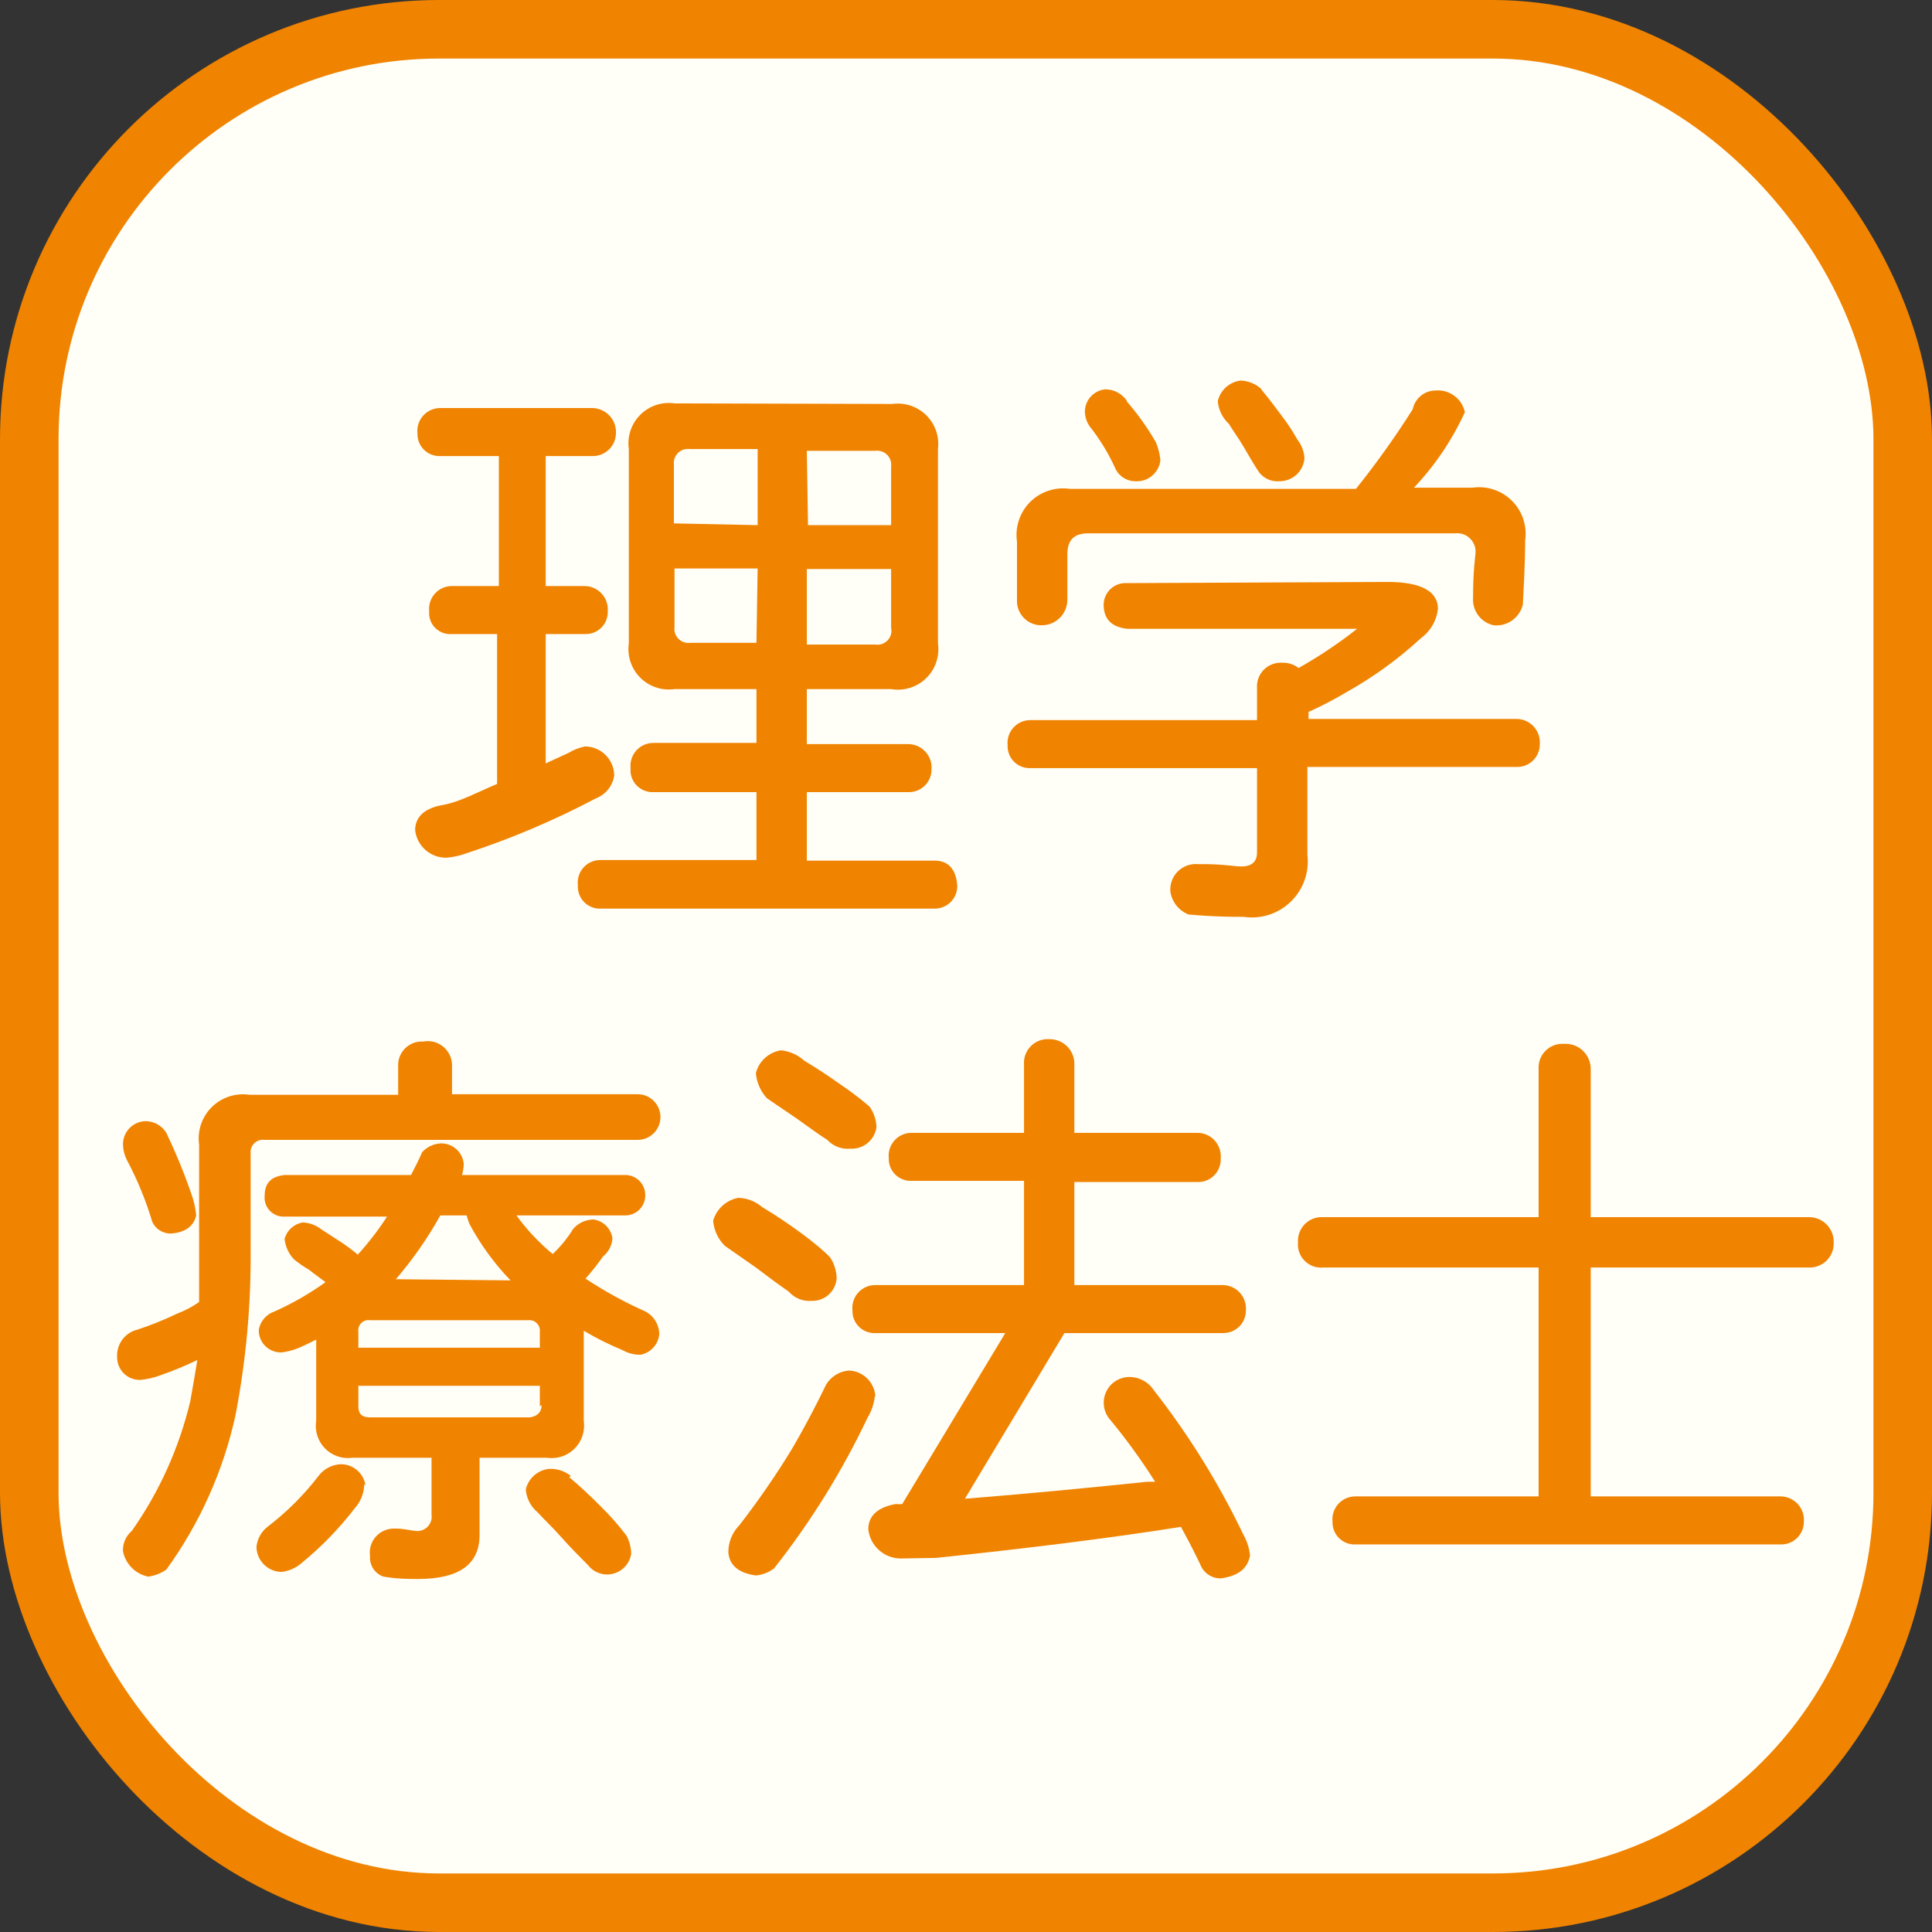
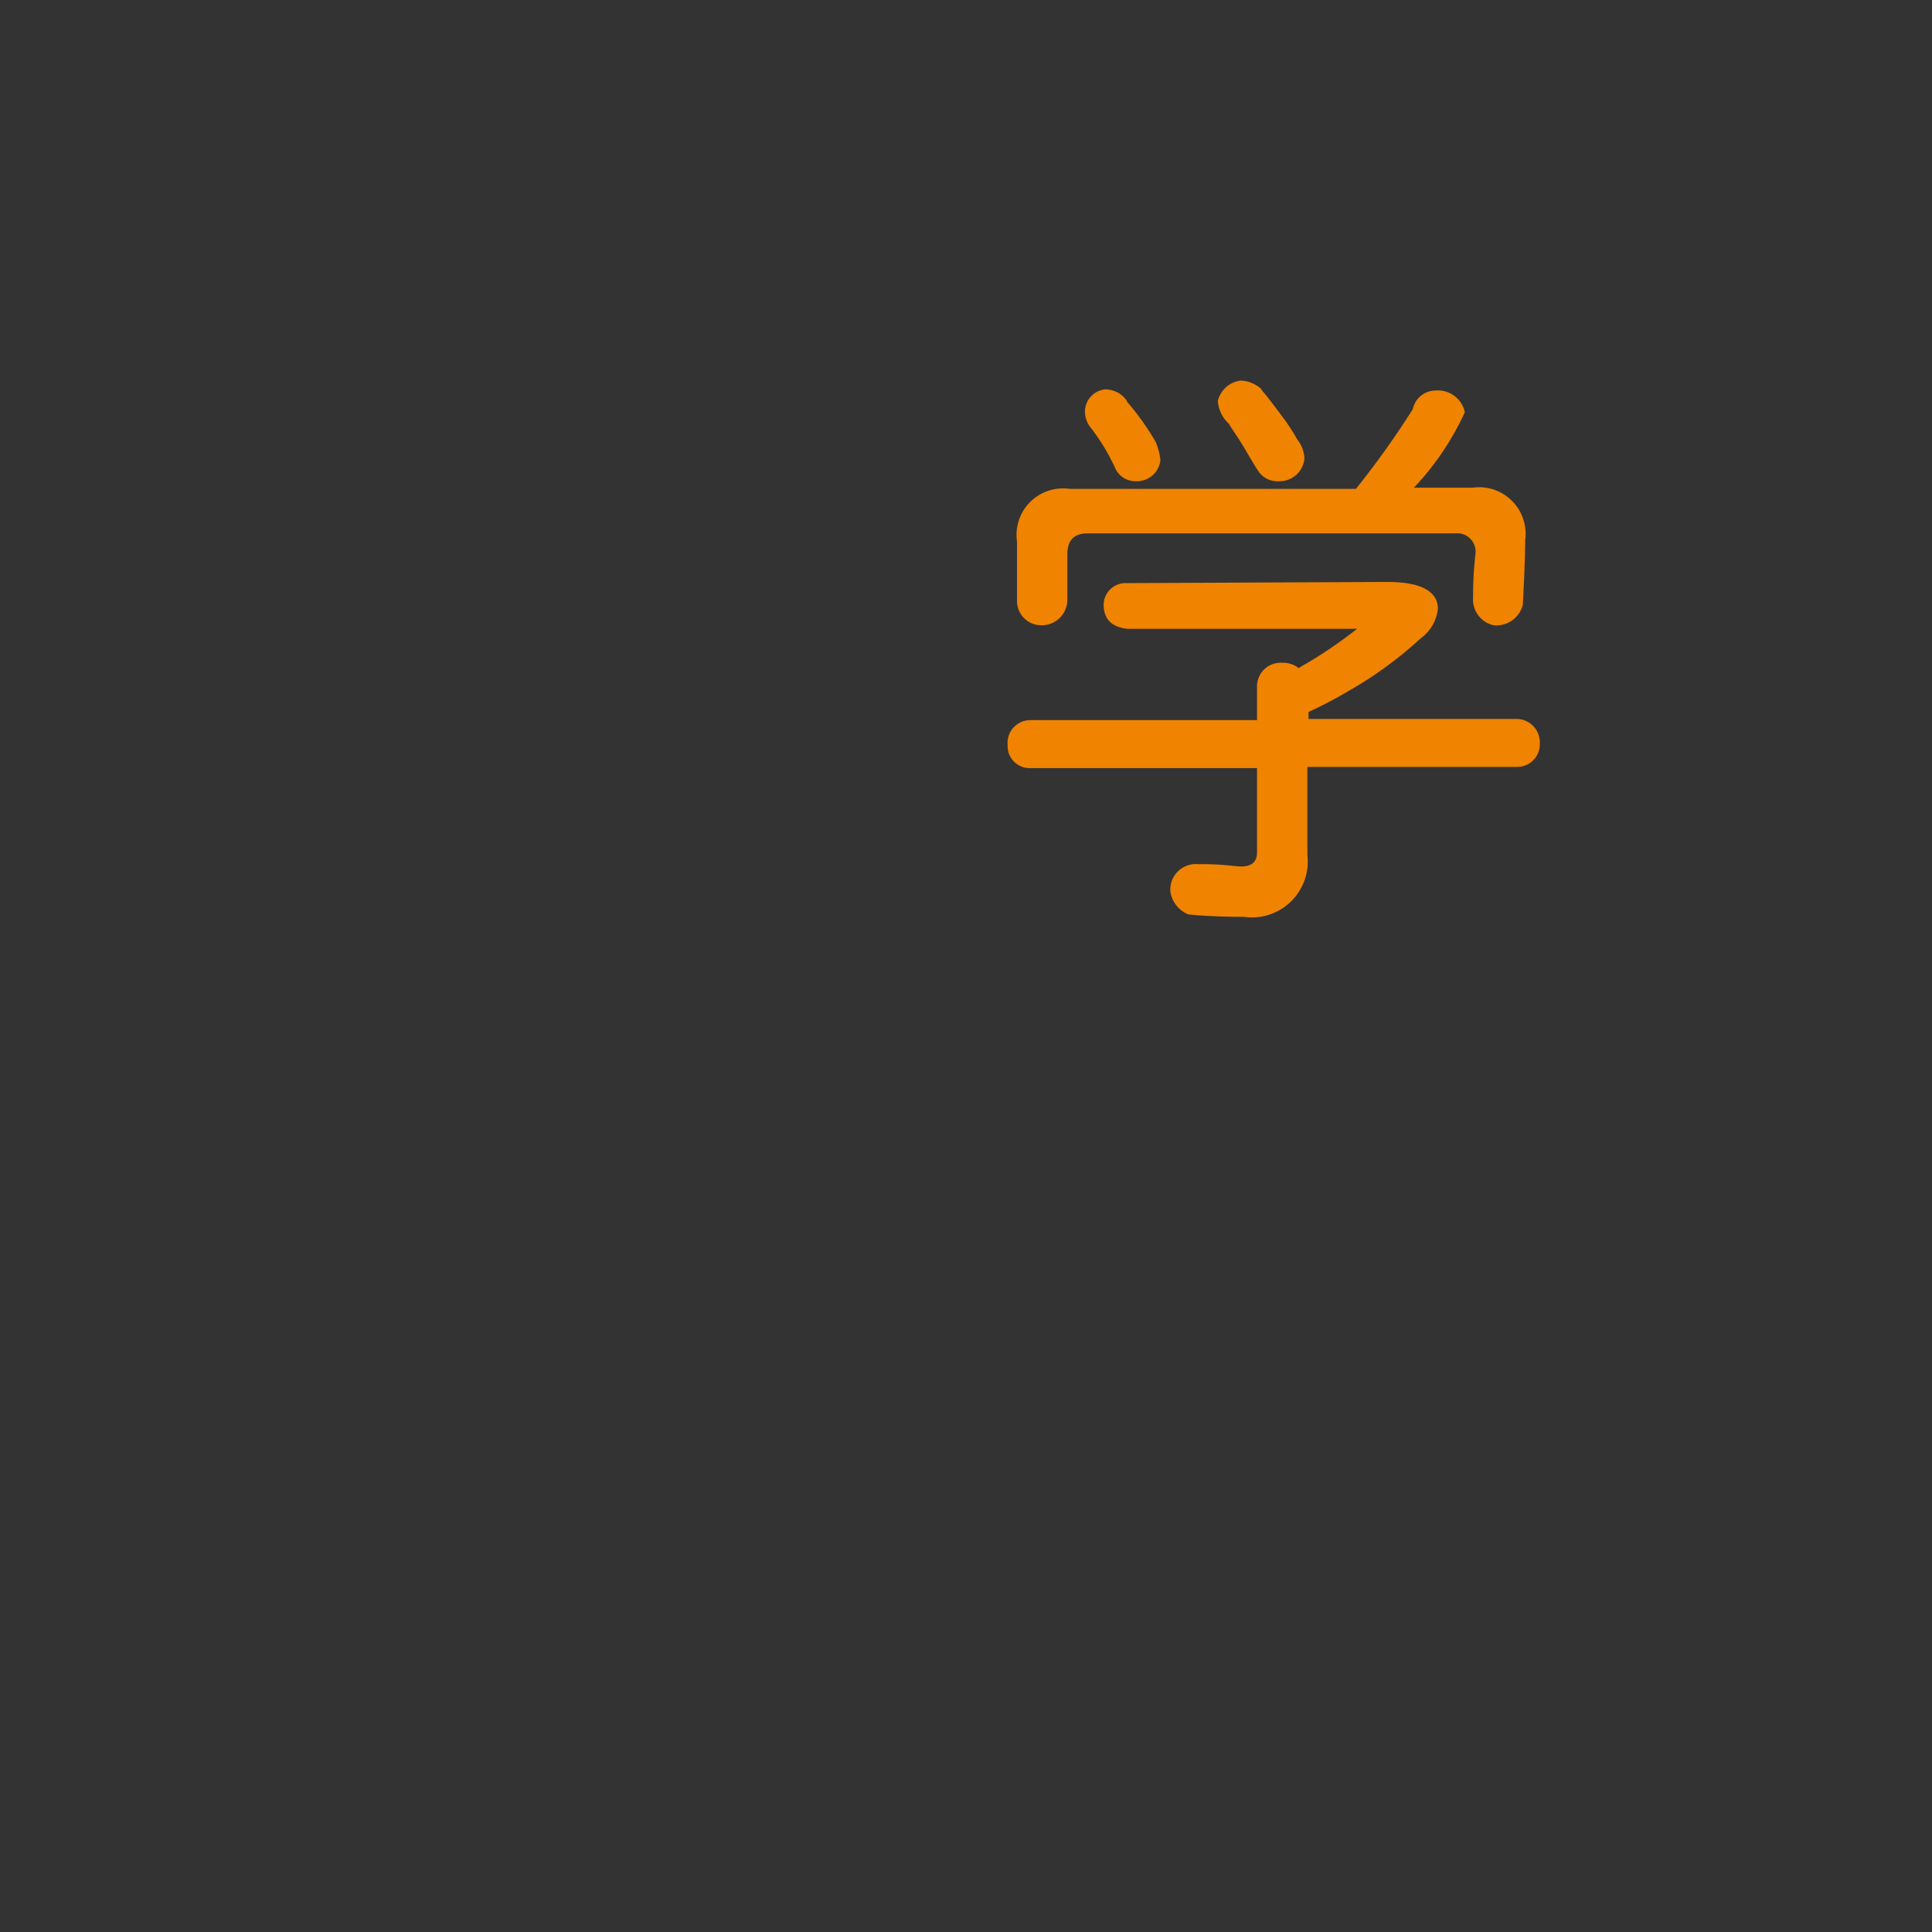
<svg xmlns="http://www.w3.org/2000/svg" width="66" height="66" viewBox="0 0 66 66" fill="none">
  <rect x="0" y="0" width="66" height="66" fill="#333333" stroke="none" />
-   <rect x="1" y="1" width="64" height="64" rx="14" fill="#FFFEF7" stroke="#F08300" stroke-width="2" />
-   <path d="M21.042 14.8C21.04 14.904 21.019 15.006 20.978 15.102C20.937 15.197 20.878 15.283 20.803 15.356C20.729 15.428 20.641 15.485 20.545 15.524C20.448 15.562 20.345 15.581 20.242 15.58H18.642V20.02H19.982C20.09 20.022 20.197 20.047 20.296 20.092C20.395 20.137 20.483 20.202 20.556 20.282C20.63 20.363 20.685 20.457 20.721 20.56C20.756 20.663 20.77 20.772 20.762 20.88C20.766 20.984 20.749 21.087 20.711 21.183C20.673 21.28 20.616 21.368 20.543 21.441C20.469 21.514 20.382 21.572 20.285 21.609C20.189 21.647 20.085 21.664 19.982 21.66H18.642V26.08L19.422 25.72C19.594 25.615 19.784 25.541 19.982 25.5C20.247 25.5 20.501 25.605 20.689 25.793C20.876 25.98 20.982 26.235 20.982 26.5C20.954 26.675 20.88 26.84 20.767 26.977C20.655 27.114 20.508 27.218 20.342 27.28C18.918 28.032 17.433 28.661 15.902 29.16C15.695 29.233 15.48 29.28 15.262 29.3C14.997 29.307 14.739 29.214 14.539 29.04C14.339 28.866 14.212 28.623 14.182 28.36C14.182 27.88 14.542 27.6 15.122 27.5C15.702 27.4 16.362 27.04 16.982 26.78V21.66H15.442C15.337 21.669 15.231 21.655 15.133 21.619C15.034 21.583 14.944 21.526 14.87 21.452C14.795 21.378 14.738 21.288 14.702 21.189C14.666 21.09 14.652 20.985 14.662 20.88C14.65 20.771 14.662 20.661 14.696 20.557C14.73 20.453 14.786 20.357 14.86 20.276C14.933 20.195 15.023 20.13 15.123 20.086C15.224 20.042 15.332 20.019 15.442 20.02H17.042V15.58H15.042C14.938 15.584 14.835 15.567 14.738 15.529C14.642 15.492 14.554 15.434 14.481 15.361C14.407 15.288 14.35 15.2 14.312 15.103C14.275 15.007 14.257 14.904 14.262 14.8C14.25 14.691 14.262 14.581 14.296 14.477C14.331 14.373 14.386 14.277 14.46 14.196C14.533 14.115 14.623 14.05 14.723 14.006C14.824 13.962 14.932 13.939 15.042 13.94H20.182C20.296 13.934 20.41 13.953 20.517 13.994C20.624 14.035 20.721 14.098 20.802 14.179C20.884 14.26 20.947 14.357 20.988 14.464C21.029 14.571 21.047 14.686 21.042 14.8ZM30.482 13.8C30.692 13.771 30.905 13.79 31.107 13.857C31.308 13.924 31.491 14.036 31.642 14.185C31.793 14.334 31.907 14.515 31.977 14.716C32.046 14.916 32.068 15.13 32.042 15.34V21.98C32.073 22.196 32.053 22.416 31.983 22.622C31.913 22.829 31.796 23.016 31.64 23.168C31.483 23.32 31.294 23.433 31.085 23.498C30.877 23.563 30.657 23.577 30.442 23.54H27.562V25.42H31.042C31.15 25.422 31.257 25.447 31.356 25.492C31.455 25.537 31.544 25.602 31.616 25.682C31.689 25.763 31.745 25.857 31.781 25.96C31.816 26.063 31.83 26.172 31.822 26.28C31.823 26.383 31.804 26.485 31.765 26.58C31.726 26.675 31.669 26.762 31.596 26.835C31.523 26.907 31.437 26.965 31.342 27.003C31.247 27.042 31.144 27.061 31.042 27.06H27.562V29.4H31.922C32.402 29.4 32.662 29.7 32.702 30.26C32.703 30.363 32.684 30.465 32.645 30.56C32.606 30.655 32.549 30.742 32.476 30.815C32.404 30.887 32.317 30.945 32.222 30.983C32.127 31.022 32.024 31.041 31.922 31.04H20.522C20.416 31.044 20.311 31.027 20.213 30.988C20.115 30.949 20.026 30.89 19.953 30.814C19.879 30.739 19.823 30.649 19.786 30.55C19.75 30.451 19.735 30.345 19.742 30.24C19.729 30.131 19.739 30.02 19.773 29.915C19.806 29.81 19.862 29.714 19.936 29.633C20.01 29.551 20.1 29.486 20.201 29.443C20.302 29.399 20.412 29.378 20.522 29.38H25.842V27.06H22.322C22.215 27.065 22.108 27.047 22.008 27.006C21.909 26.966 21.819 26.905 21.745 26.828C21.671 26.75 21.615 26.657 21.579 26.556C21.544 26.454 21.532 26.347 21.542 26.24C21.53 26.131 21.542 26.021 21.576 25.917C21.61 25.813 21.666 25.717 21.74 25.636C21.813 25.555 21.903 25.49 22.003 25.446C22.104 25.402 22.212 25.379 22.322 25.38H25.842V23.54H23.042C22.83 23.57 22.614 23.55 22.411 23.483C22.208 23.415 22.023 23.301 21.872 23.149C21.721 22.998 21.607 22.814 21.539 22.611C21.471 22.408 21.452 22.192 21.482 21.98V15.34C21.452 15.128 21.471 14.912 21.539 14.709C21.607 14.506 21.721 14.322 21.872 14.171C22.023 14.019 22.208 13.905 22.411 13.837C22.614 13.77 22.83 13.75 23.042 13.78L30.482 13.8ZM25.882 17.94V15.34H23.562C23.488 15.33 23.414 15.337 23.344 15.361C23.274 15.384 23.21 15.424 23.158 15.476C23.106 15.528 23.066 15.592 23.043 15.662C23.019 15.732 23.012 15.807 23.022 15.88V17.88L25.882 17.94ZM25.882 19.42H23.042V21.42C23.032 21.493 23.039 21.568 23.062 21.638C23.086 21.708 23.126 21.771 23.178 21.824C23.23 21.876 23.294 21.916 23.364 21.939C23.434 21.963 23.508 21.97 23.582 21.96H25.842L25.882 19.42ZM27.602 17.94H30.442V15.94C30.451 15.867 30.444 15.792 30.421 15.722C30.397 15.652 30.358 15.588 30.305 15.536C30.253 15.484 30.189 15.444 30.119 15.421C30.049 15.397 29.975 15.39 29.902 15.4H27.562L27.602 17.94ZM30.442 21.44V19.44H27.562V22.02H29.902C29.979 22.032 30.058 22.024 30.131 21.999C30.205 21.973 30.271 21.93 30.325 21.872C30.378 21.815 30.416 21.746 30.437 21.671C30.457 21.595 30.459 21.516 30.442 21.44Z" fill="#F08300" />
  <path d="M47.402 19.88C48.542 19.88 49.122 20.2 49.122 20.8C49.1 20.998 49.037 21.189 48.937 21.361C48.837 21.533 48.703 21.683 48.542 21.8C47.781 22.501 46.942 23.112 46.042 23.62C45.609 23.879 45.161 24.112 44.702 24.32V24.56H51.822C51.93 24.562 52.037 24.587 52.136 24.632C52.235 24.677 52.324 24.742 52.396 24.822C52.469 24.903 52.525 24.997 52.56 25.1C52.596 25.203 52.61 25.312 52.602 25.42C52.603 25.523 52.584 25.625 52.545 25.72C52.506 25.815 52.449 25.902 52.376 25.974C52.303 26.047 52.217 26.105 52.122 26.143C52.026 26.182 51.924 26.201 51.822 26.2H44.662V29.2C44.697 29.492 44.665 29.789 44.567 30.066C44.469 30.344 44.308 30.595 44.097 30.8C43.886 31.006 43.63 31.16 43.35 31.25C43.07 31.34 42.773 31.364 42.482 31.32C42.082 31.32 41.482 31.32 40.602 31.24C40.439 31.175 40.296 31.07 40.188 30.933C40.079 30.796 40.008 30.633 39.982 30.46C39.971 30.334 39.988 30.207 40.032 30.088C40.075 29.969 40.144 29.861 40.233 29.772C40.323 29.682 40.431 29.613 40.55 29.57C40.669 29.526 40.795 29.509 40.922 29.52H41.122C41.762 29.52 42.202 29.6 42.402 29.6C42.762 29.6 42.942 29.44 42.942 29.12V26.24H35.202C35.098 26.244 34.995 26.227 34.898 26.189C34.802 26.151 34.714 26.094 34.641 26.021C34.567 25.948 34.51 25.86 34.472 25.763C34.435 25.667 34.417 25.564 34.422 25.46C34.41 25.351 34.422 25.241 34.456 25.137C34.49 25.033 34.546 24.937 34.62 24.856C34.693 24.775 34.783 24.71 34.883 24.666C34.984 24.622 35.092 24.599 35.202 24.6H42.942V23.5C42.934 23.385 42.952 23.27 42.992 23.162C43.033 23.055 43.096 22.957 43.177 22.876C43.259 22.794 43.356 22.731 43.464 22.691C43.572 22.65 43.687 22.633 43.802 22.64C44.004 22.633 44.202 22.697 44.362 22.82C45.062 22.426 45.731 21.978 46.362 21.48H38.502C37.982 21.42 37.722 21.16 37.702 20.7C37.697 20.595 37.715 20.49 37.754 20.392C37.793 20.294 37.852 20.205 37.927 20.131C38.003 20.058 38.093 20.001 38.192 19.964C38.291 19.928 38.396 19.913 38.502 19.92L47.402 19.88ZM50.042 14.08C49.608 15.03 49.02 15.902 48.302 16.66H50.302C50.546 16.625 50.795 16.647 51.03 16.725C51.264 16.803 51.477 16.935 51.652 17.11C51.827 17.284 51.958 17.497 52.036 17.732C52.114 17.966 52.137 18.215 52.102 18.46C52.102 18.54 52.102 19.26 52.022 20.66C51.967 20.878 51.836 21.068 51.653 21.197C51.469 21.326 51.245 21.384 51.022 21.36C50.812 21.313 50.626 21.192 50.498 21.02C50.369 20.847 50.307 20.634 50.322 20.42C50.322 19.48 50.402 18.98 50.402 18.94C50.416 18.844 50.408 18.746 50.379 18.653C50.349 18.56 50.298 18.476 50.23 18.406C50.163 18.336 50.08 18.283 49.988 18.251C49.896 18.219 49.798 18.208 49.702 18.22H37.162C36.682 18.22 36.462 18.46 36.462 18.94V20.5C36.459 20.727 36.368 20.945 36.207 21.105C36.046 21.266 35.829 21.357 35.602 21.36C35.487 21.364 35.374 21.345 35.268 21.303C35.161 21.261 35.065 21.198 34.984 21.117C34.903 21.037 34.84 20.94 34.798 20.834C34.757 20.728 34.737 20.614 34.742 20.5V18.5C34.706 18.255 34.729 18.006 34.807 17.772C34.885 17.537 35.016 17.324 35.191 17.149C35.366 16.975 35.579 16.843 35.813 16.765C36.048 16.687 36.297 16.665 36.542 16.7H46.322C47.018 15.83 47.666 14.922 48.262 13.98C48.298 13.8 48.396 13.638 48.538 13.521C48.68 13.405 48.858 13.341 49.042 13.34C49.27 13.32 49.497 13.385 49.681 13.521C49.866 13.657 49.994 13.856 50.042 14.08ZM38.482 13.7C38.859 14.134 39.194 14.602 39.482 15.1C39.566 15.297 39.62 15.507 39.642 15.72C39.619 15.928 39.517 16.119 39.356 16.253C39.196 16.387 38.99 16.454 38.782 16.44C38.63 16.439 38.483 16.392 38.358 16.307C38.234 16.221 38.137 16.101 38.082 15.96C37.852 15.461 37.563 14.991 37.222 14.56C37.124 14.418 37.069 14.252 37.062 14.08C37.058 13.886 37.129 13.697 37.258 13.553C37.388 13.408 37.568 13.318 37.762 13.3C37.908 13.301 38.052 13.338 38.181 13.408C38.31 13.478 38.42 13.578 38.502 13.7H38.482ZM43.082 13.3C43.322 13.58 43.542 13.88 43.782 14.2C43.982 14.46 44.162 14.734 44.322 15.02C44.467 15.203 44.551 15.427 44.562 15.66C44.544 15.875 44.445 16.075 44.285 16.22C44.126 16.364 43.917 16.443 43.702 16.44C43.567 16.451 43.432 16.427 43.31 16.371C43.188 16.315 43.081 16.229 43.002 16.12C42.842 15.88 42.682 15.6 42.482 15.26C42.282 14.92 42.122 14.72 41.982 14.48C41.761 14.278 41.625 13.999 41.602 13.7C41.645 13.518 41.743 13.353 41.882 13.228C42.022 13.103 42.196 13.023 42.382 13C42.65 13.011 42.905 13.117 43.102 13.3H43.082Z" fill="#F08300" />
-   <path d="M15.442 36.44V37.38H21.782C21.988 37.38 22.187 37.462 22.333 37.608C22.479 37.755 22.562 37.953 22.562 38.16C22.562 38.367 22.479 38.565 22.333 38.712C22.187 38.858 21.988 38.94 21.782 38.94H9.042C8.978 38.93 8.913 38.936 8.852 38.955C8.791 38.974 8.735 39.008 8.689 39.052C8.642 39.096 8.607 39.151 8.585 39.211C8.563 39.272 8.555 39.336 8.562 39.4V42.68C8.578 44.586 8.404 46.489 8.042 48.36C7.625 50.257 6.821 52.047 5.682 53.62C5.497 53.748 5.284 53.83 5.062 53.86C4.85 53.816 4.656 53.711 4.503 53.558C4.351 53.406 4.246 53.212 4.202 53C4.194 52.868 4.217 52.736 4.269 52.614C4.321 52.493 4.401 52.385 4.502 52.3C5.445 50.961 6.123 49.454 6.502 47.86C6.582 47.42 6.662 46.94 6.742 46.46C6.332 46.657 5.911 46.831 5.482 46.98C5.257 47.066 5.021 47.12 4.782 47.14C4.679 47.141 4.577 47.122 4.482 47.083C4.386 47.045 4.3 46.987 4.227 46.914C4.154 46.842 4.097 46.755 4.058 46.66C4.02 46.565 4 46.463 4.002 46.36C3.989 46.146 4.052 45.934 4.18 45.762C4.308 45.59 4.493 45.469 4.702 45.42C5.16 45.27 5.607 45.089 6.042 44.88C6.311 44.779 6.566 44.645 6.802 44.48C6.802 43.9 6.802 43.3 6.802 42.7V39.1C6.769 38.867 6.792 38.631 6.867 38.408C6.943 38.186 7.069 37.984 7.236 37.819C7.403 37.654 7.606 37.53 7.829 37.458C8.052 37.385 8.289 37.365 8.522 37.4H13.602V36.44C13.594 36.325 13.611 36.21 13.652 36.102C13.693 35.995 13.756 35.897 13.837 35.816C13.919 35.734 14.016 35.671 14.124 35.63C14.232 35.59 14.347 35.573 14.462 35.58C14.585 35.557 14.712 35.563 14.833 35.596C14.954 35.629 15.066 35.69 15.16 35.772C15.255 35.855 15.329 35.958 15.378 36.074C15.426 36.189 15.448 36.315 15.442 36.44ZM5.682 38.7C6.008 39.383 6.295 40.084 6.542 40.8C6.626 41.032 6.68 41.274 6.702 41.52C6.622 41.88 6.342 42.1 5.842 42.14C5.708 42.143 5.576 42.106 5.462 42.035C5.348 41.964 5.258 41.862 5.202 41.74C4.986 41.013 4.697 40.31 4.342 39.64C4.251 39.467 4.203 39.275 4.202 39.08C4.204 38.874 4.287 38.677 4.433 38.531C4.579 38.386 4.776 38.303 4.982 38.3C5.122 38.303 5.26 38.341 5.383 38.41C5.505 38.48 5.608 38.58 5.682 38.7ZM22.042 40.8C22.047 40.894 22.033 40.989 22 41.077C21.967 41.166 21.916 41.247 21.85 41.314C21.785 41.382 21.705 41.435 21.618 41.471C21.53 41.506 21.436 41.523 21.342 41.52H17.642C17.997 42.011 18.414 42.454 18.882 42.84C19.152 42.585 19.387 42.296 19.582 41.98C19.669 41.88 19.776 41.799 19.897 41.744C20.018 41.689 20.149 41.66 20.282 41.66C20.443 41.684 20.592 41.759 20.707 41.874C20.823 41.99 20.898 42.139 20.922 42.3C20.915 42.42 20.882 42.537 20.827 42.644C20.772 42.751 20.695 42.845 20.602 42.92C20.416 43.185 20.216 43.438 20.002 43.68C20.65 44.108 21.332 44.483 22.042 44.8C22.185 44.874 22.305 44.986 22.39 45.123C22.474 45.261 22.52 45.419 22.522 45.58C22.505 45.75 22.434 45.91 22.318 46.037C22.203 46.163 22.05 46.248 21.882 46.28C21.664 46.284 21.45 46.228 21.262 46.12C20.806 45.932 20.365 45.712 19.942 45.46V48.54C19.967 48.711 19.952 48.886 19.897 49.05C19.843 49.215 19.751 49.364 19.628 49.487C19.506 49.609 19.357 49.701 19.192 49.756C19.028 49.81 18.853 49.825 18.682 49.8H16.382V52.44C16.382 53.44 15.682 53.94 14.282 53.94C13.962 53.94 13.582 53.94 13.102 53.86C12.958 53.811 12.834 53.716 12.751 53.589C12.668 53.462 12.629 53.311 12.642 53.16C12.623 53.039 12.633 52.916 12.668 52.799C12.704 52.682 12.765 52.575 12.848 52.485C12.93 52.395 13.031 52.324 13.145 52.279C13.258 52.233 13.38 52.213 13.502 52.22H13.562C13.782 52.22 14.002 52.28 14.202 52.3C14.276 52.309 14.352 52.3 14.423 52.274C14.494 52.249 14.558 52.207 14.61 52.153C14.662 52.099 14.701 52.034 14.724 51.962C14.747 51.89 14.753 51.814 14.742 51.74V49.8H12.042C11.871 49.824 11.698 49.808 11.535 49.752C11.372 49.697 11.225 49.605 11.104 49.482C10.984 49.36 10.893 49.211 10.841 49.047C10.788 48.883 10.775 48.71 10.802 48.54V45.76C10.581 45.879 10.354 45.986 10.122 46.08C9.96 46.139 9.792 46.179 9.622 46.2C9.518 46.204 9.415 46.187 9.318 46.149C9.222 46.111 9.134 46.054 9.061 45.981C8.987 45.908 8.93 45.82 8.892 45.723C8.855 45.627 8.837 45.523 8.842 45.42C8.868 45.278 8.932 45.145 9.027 45.036C9.122 44.927 9.244 44.846 9.382 44.8C9.994 44.526 10.577 44.191 11.122 43.8C10.962 43.68 10.762 43.54 10.562 43.38C10.379 43.274 10.205 43.154 10.042 43.02C9.86 42.828 9.748 42.582 9.722 42.32C9.761 42.178 9.841 42.049 9.95 41.95C10.06 41.851 10.196 41.785 10.342 41.76C10.575 41.771 10.799 41.855 10.982 42L11.662 42.44C11.856 42.57 12.043 42.71 12.222 42.86C12.592 42.456 12.926 42.021 13.222 41.56H9.742C9.646 41.568 9.55 41.555 9.46 41.521C9.37 41.487 9.288 41.434 9.222 41.365C9.155 41.297 9.104 41.214 9.073 41.123C9.042 41.032 9.031 40.935 9.042 40.84C9.042 40.4 9.282 40.18 9.742 40.14H14.042C14.162 39.9 14.302 39.64 14.422 39.36C14.503 39.27 14.602 39.198 14.712 39.146C14.822 39.095 14.94 39.065 15.062 39.06C15.256 39.057 15.444 39.127 15.589 39.257C15.734 39.387 15.824 39.566 15.842 39.76C15.84 39.889 15.819 40.017 15.782 40.14H21.382C21.555 40.145 21.72 40.216 21.843 40.339C21.965 40.462 22.037 40.627 22.042 40.8ZM12.442 50.72C12.433 51.016 12.32 51.3 12.122 51.52C11.595 52.207 10.991 52.831 10.322 53.38C10.127 53.556 9.882 53.668 9.622 53.7C9.394 53.697 9.177 53.606 9.016 53.445C8.856 53.285 8.764 53.067 8.762 52.84C8.776 52.702 8.819 52.568 8.888 52.448C8.957 52.327 9.05 52.222 9.162 52.14C9.807 51.644 10.386 51.066 10.882 50.42C10.973 50.298 11.09 50.199 11.226 50.13C11.361 50.061 11.51 50.023 11.662 50.02C11.858 50.024 12.047 50.096 12.197 50.223C12.346 50.351 12.447 50.526 12.482 50.72H12.442ZM18.442 46.04V45.5C18.448 45.446 18.442 45.391 18.424 45.34C18.407 45.288 18.377 45.241 18.339 45.203C18.3 45.164 18.253 45.135 18.202 45.117C18.151 45.099 18.096 45.094 18.042 45.1H12.642C12.587 45.091 12.531 45.096 12.479 45.113C12.427 45.13 12.379 45.159 12.34 45.198C12.301 45.237 12.272 45.285 12.255 45.337C12.238 45.39 12.233 45.446 12.242 45.5V46.04H18.442ZM18.442 48.04V47.34H12.242V48.04C12.242 48.3 12.362 48.42 12.642 48.42H18.102C18.362 48.38 18.502 48.24 18.502 48L18.442 48.04ZM17.442 43.74C16.889 43.167 16.418 42.521 16.042 41.82C15.999 41.723 15.966 41.623 15.942 41.52H15.042C14.611 42.297 14.101 43.027 13.522 43.7L17.442 43.74ZM19.442 50.46C19.802 50.76 20.162 51.1 20.522 51.46C20.839 51.772 21.133 52.106 21.402 52.46C21.503 52.651 21.558 52.864 21.562 53.08C21.537 53.241 21.466 53.391 21.357 53.512C21.248 53.633 21.105 53.719 20.947 53.76C20.79 53.8 20.623 53.793 20.469 53.74C20.315 53.687 20.181 53.589 20.082 53.46C19.802 53.18 19.502 52.88 19.182 52.52C18.862 52.16 18.602 51.92 18.362 51.66C18.246 51.563 18.152 51.444 18.083 51.31C18.014 51.176 17.973 51.03 17.962 50.88C18.005 50.698 18.103 50.533 18.242 50.408C18.382 50.283 18.556 50.203 18.742 50.18C19.016 50.163 19.287 50.249 19.502 50.42L19.442 50.46Z" fill="#F08300" />
-   <path d="M26.042 41.24C26.482 41.5 26.922 41.8 27.362 42.12C27.802 42.44 28.222 42.8 28.362 42.96C28.497 43.169 28.573 43.411 28.582 43.66C28.569 43.877 28.471 44.08 28.311 44.225C28.15 44.371 27.938 44.448 27.722 44.44C27.576 44.451 27.429 44.428 27.294 44.372C27.158 44.317 27.038 44.23 26.942 44.12C26.622 43.9 26.242 43.62 25.822 43.3L24.762 42.56C24.53 42.33 24.388 42.025 24.362 41.7C24.419 41.503 24.53 41.326 24.681 41.189C24.833 41.051 25.02 40.958 25.222 40.92C25.524 40.929 25.813 41.042 26.042 41.24ZM29.882 47.72C29.853 47.968 29.771 48.207 29.642 48.42C28.772 50.255 27.699 51.986 26.442 53.58C26.261 53.716 26.047 53.799 25.822 53.82C25.242 53.74 24.922 53.48 24.882 53.04C24.879 52.866 24.912 52.693 24.977 52.532C25.042 52.37 25.139 52.224 25.262 52.1C25.902 51.273 26.496 50.412 27.042 49.52C27.522 48.7 27.902 47.96 28.222 47.3C28.304 47.164 28.418 47.049 28.553 46.965C28.689 46.882 28.843 46.832 29.002 46.82C29.231 46.829 29.449 46.921 29.614 47.08C29.78 47.238 29.882 47.452 29.902 47.68L29.882 47.72ZM27.482 36.24C27.882 36.48 28.282 36.74 28.702 37.04C29.049 37.275 29.383 37.528 29.702 37.8C29.849 38.005 29.932 38.248 29.942 38.5C29.914 38.715 29.806 38.911 29.638 39.048C29.471 39.186 29.258 39.255 29.042 39.24C28.897 39.254 28.752 39.233 28.616 39.181C28.481 39.129 28.36 39.047 28.262 38.94C27.942 38.74 27.602 38.48 27.202 38.2L26.202 37.52C25.983 37.283 25.849 36.981 25.822 36.66C25.872 36.46 25.981 36.279 26.134 36.14C26.287 36.002 26.477 35.911 26.682 35.88C26.98 35.912 27.26 36.038 27.482 36.24ZM41.702 39.6C41.703 39.703 41.684 39.805 41.645 39.9C41.606 39.995 41.549 40.082 41.476 40.154C41.403 40.227 41.317 40.285 41.222 40.323C41.126 40.362 41.024 40.381 40.922 40.38H36.702V43.9H41.782C41.89 43.902 41.997 43.927 42.096 43.972C42.195 44.017 42.283 44.082 42.356 44.162C42.429 44.243 42.485 44.337 42.52 44.44C42.556 44.543 42.57 44.652 42.562 44.76C42.563 44.863 42.544 44.965 42.505 45.06C42.466 45.155 42.409 45.242 42.336 45.315C42.263 45.387 42.177 45.445 42.082 45.483C41.986 45.522 41.884 45.541 41.782 45.54H36.362L32.962 51.2C34.962 51.04 37.082 50.84 39.182 50.62H39.462C38.999 49.889 38.492 49.187 37.942 48.52C37.826 48.396 37.749 48.242 37.719 48.075C37.689 47.908 37.708 47.736 37.773 47.58C37.839 47.423 37.948 47.289 38.088 47.194C38.228 47.098 38.392 47.044 38.562 47.04C38.732 47.037 38.901 47.078 39.051 47.158C39.202 47.239 39.329 47.356 39.422 47.5C40.618 49.03 41.644 50.687 42.482 52.44C42.604 52.655 42.679 52.894 42.702 53.14C42.622 53.58 42.302 53.84 41.702 53.92C41.55 53.922 41.401 53.876 41.276 53.79C41.151 53.705 41.055 53.582 41.002 53.44C40.782 52.98 40.562 52.56 40.342 52.16C37.822 52.56 35.022 52.9 31.982 53.22L30.762 53.24C30.488 53.237 30.224 53.133 30.022 52.949C29.819 52.764 29.691 52.512 29.662 52.24C29.662 51.76 30.022 51.48 30.602 51.38C30.675 51.39 30.749 51.39 30.822 51.38L34.342 45.54H29.902C29.798 45.544 29.695 45.527 29.598 45.489C29.502 45.452 29.414 45.394 29.341 45.321C29.267 45.248 29.21 45.16 29.172 45.063C29.135 44.967 29.117 44.864 29.122 44.76C29.11 44.651 29.122 44.541 29.156 44.437C29.19 44.333 29.246 44.237 29.32 44.156C29.393 44.075 29.483 44.01 29.583 43.966C29.684 43.922 29.792 43.899 29.902 43.9H34.982V40.34H31.142C31.038 40.344 30.935 40.327 30.838 40.289C30.742 40.252 30.654 40.194 30.581 40.121C30.507 40.048 30.45 39.96 30.412 39.863C30.375 39.767 30.357 39.664 30.362 39.56C30.35 39.451 30.362 39.341 30.396 39.237C30.43 39.133 30.486 39.037 30.56 38.956C30.633 38.875 30.723 38.81 30.823 38.766C30.924 38.722 31.032 38.699 31.142 38.7H34.982V36.36C34.974 36.245 34.992 36.13 35.032 36.022C35.073 35.915 35.136 35.817 35.217 35.736C35.298 35.654 35.396 35.591 35.504 35.55C35.612 35.51 35.727 35.493 35.842 35.5C35.955 35.497 36.068 35.518 36.174 35.56C36.279 35.602 36.375 35.665 36.456 35.746C36.536 35.826 36.599 35.922 36.642 36.028C36.684 36.133 36.704 36.246 36.702 36.36V38.7H40.922C41.03 38.702 41.137 38.727 41.236 38.772C41.335 38.817 41.423 38.882 41.496 38.962C41.569 39.043 41.625 39.137 41.66 39.24C41.696 39.343 41.71 39.452 41.702 39.56V39.6Z" fill="#F08300" />
-   <path d="M62.642 42.44C62.647 42.554 62.629 42.669 62.588 42.776C62.547 42.883 62.484 42.98 62.403 43.061C62.322 43.142 62.224 43.205 62.117 43.246C62.011 43.287 61.896 43.306 61.782 43.3H54.342V51.12H60.842C60.95 51.122 61.057 51.147 61.156 51.192C61.255 51.237 61.343 51.302 61.416 51.382C61.489 51.463 61.545 51.557 61.581 51.66C61.616 51.763 61.63 51.872 61.622 51.98C61.623 52.083 61.604 52.185 61.565 52.28C61.526 52.375 61.469 52.462 61.396 52.535C61.324 52.607 61.237 52.665 61.142 52.703C61.047 52.742 60.944 52.761 60.842 52.76H46.302C46.198 52.764 46.095 52.747 45.998 52.709C45.902 52.672 45.814 52.614 45.741 52.541C45.667 52.468 45.61 52.38 45.572 52.283C45.535 52.187 45.517 52.084 45.522 51.98C45.51 51.871 45.522 51.761 45.556 51.657C45.59 51.553 45.646 51.457 45.72 51.376C45.793 51.295 45.883 51.23 45.983 51.186C46.084 51.142 46.192 51.119 46.302 51.12H52.562V43.3H45.202C45.086 43.311 44.969 43.296 44.86 43.257C44.751 43.217 44.652 43.154 44.57 43.072C44.487 42.99 44.425 42.891 44.385 42.782C44.346 42.672 44.331 42.556 44.342 42.44C44.334 42.325 44.352 42.21 44.392 42.102C44.433 41.995 44.496 41.897 44.577 41.816C44.659 41.734 44.756 41.671 44.864 41.63C44.972 41.59 45.087 41.573 45.202 41.58H52.562V36.52C52.554 36.405 52.572 36.29 52.612 36.182C52.653 36.075 52.716 35.977 52.797 35.896C52.879 35.814 52.976 35.751 53.084 35.711C53.192 35.67 53.307 35.653 53.422 35.66C53.54 35.652 53.658 35.668 53.769 35.707C53.881 35.747 53.983 35.809 54.069 35.89C54.155 35.97 54.224 36.068 54.271 36.176C54.318 36.285 54.342 36.402 54.342 36.52V41.58H61.782C61.895 41.577 62.008 41.598 62.114 41.64C62.22 41.682 62.316 41.745 62.396 41.826C62.476 41.906 62.539 42.002 62.582 42.108C62.624 42.213 62.644 42.326 62.642 42.44Z" fill="#F08300" />
</svg>